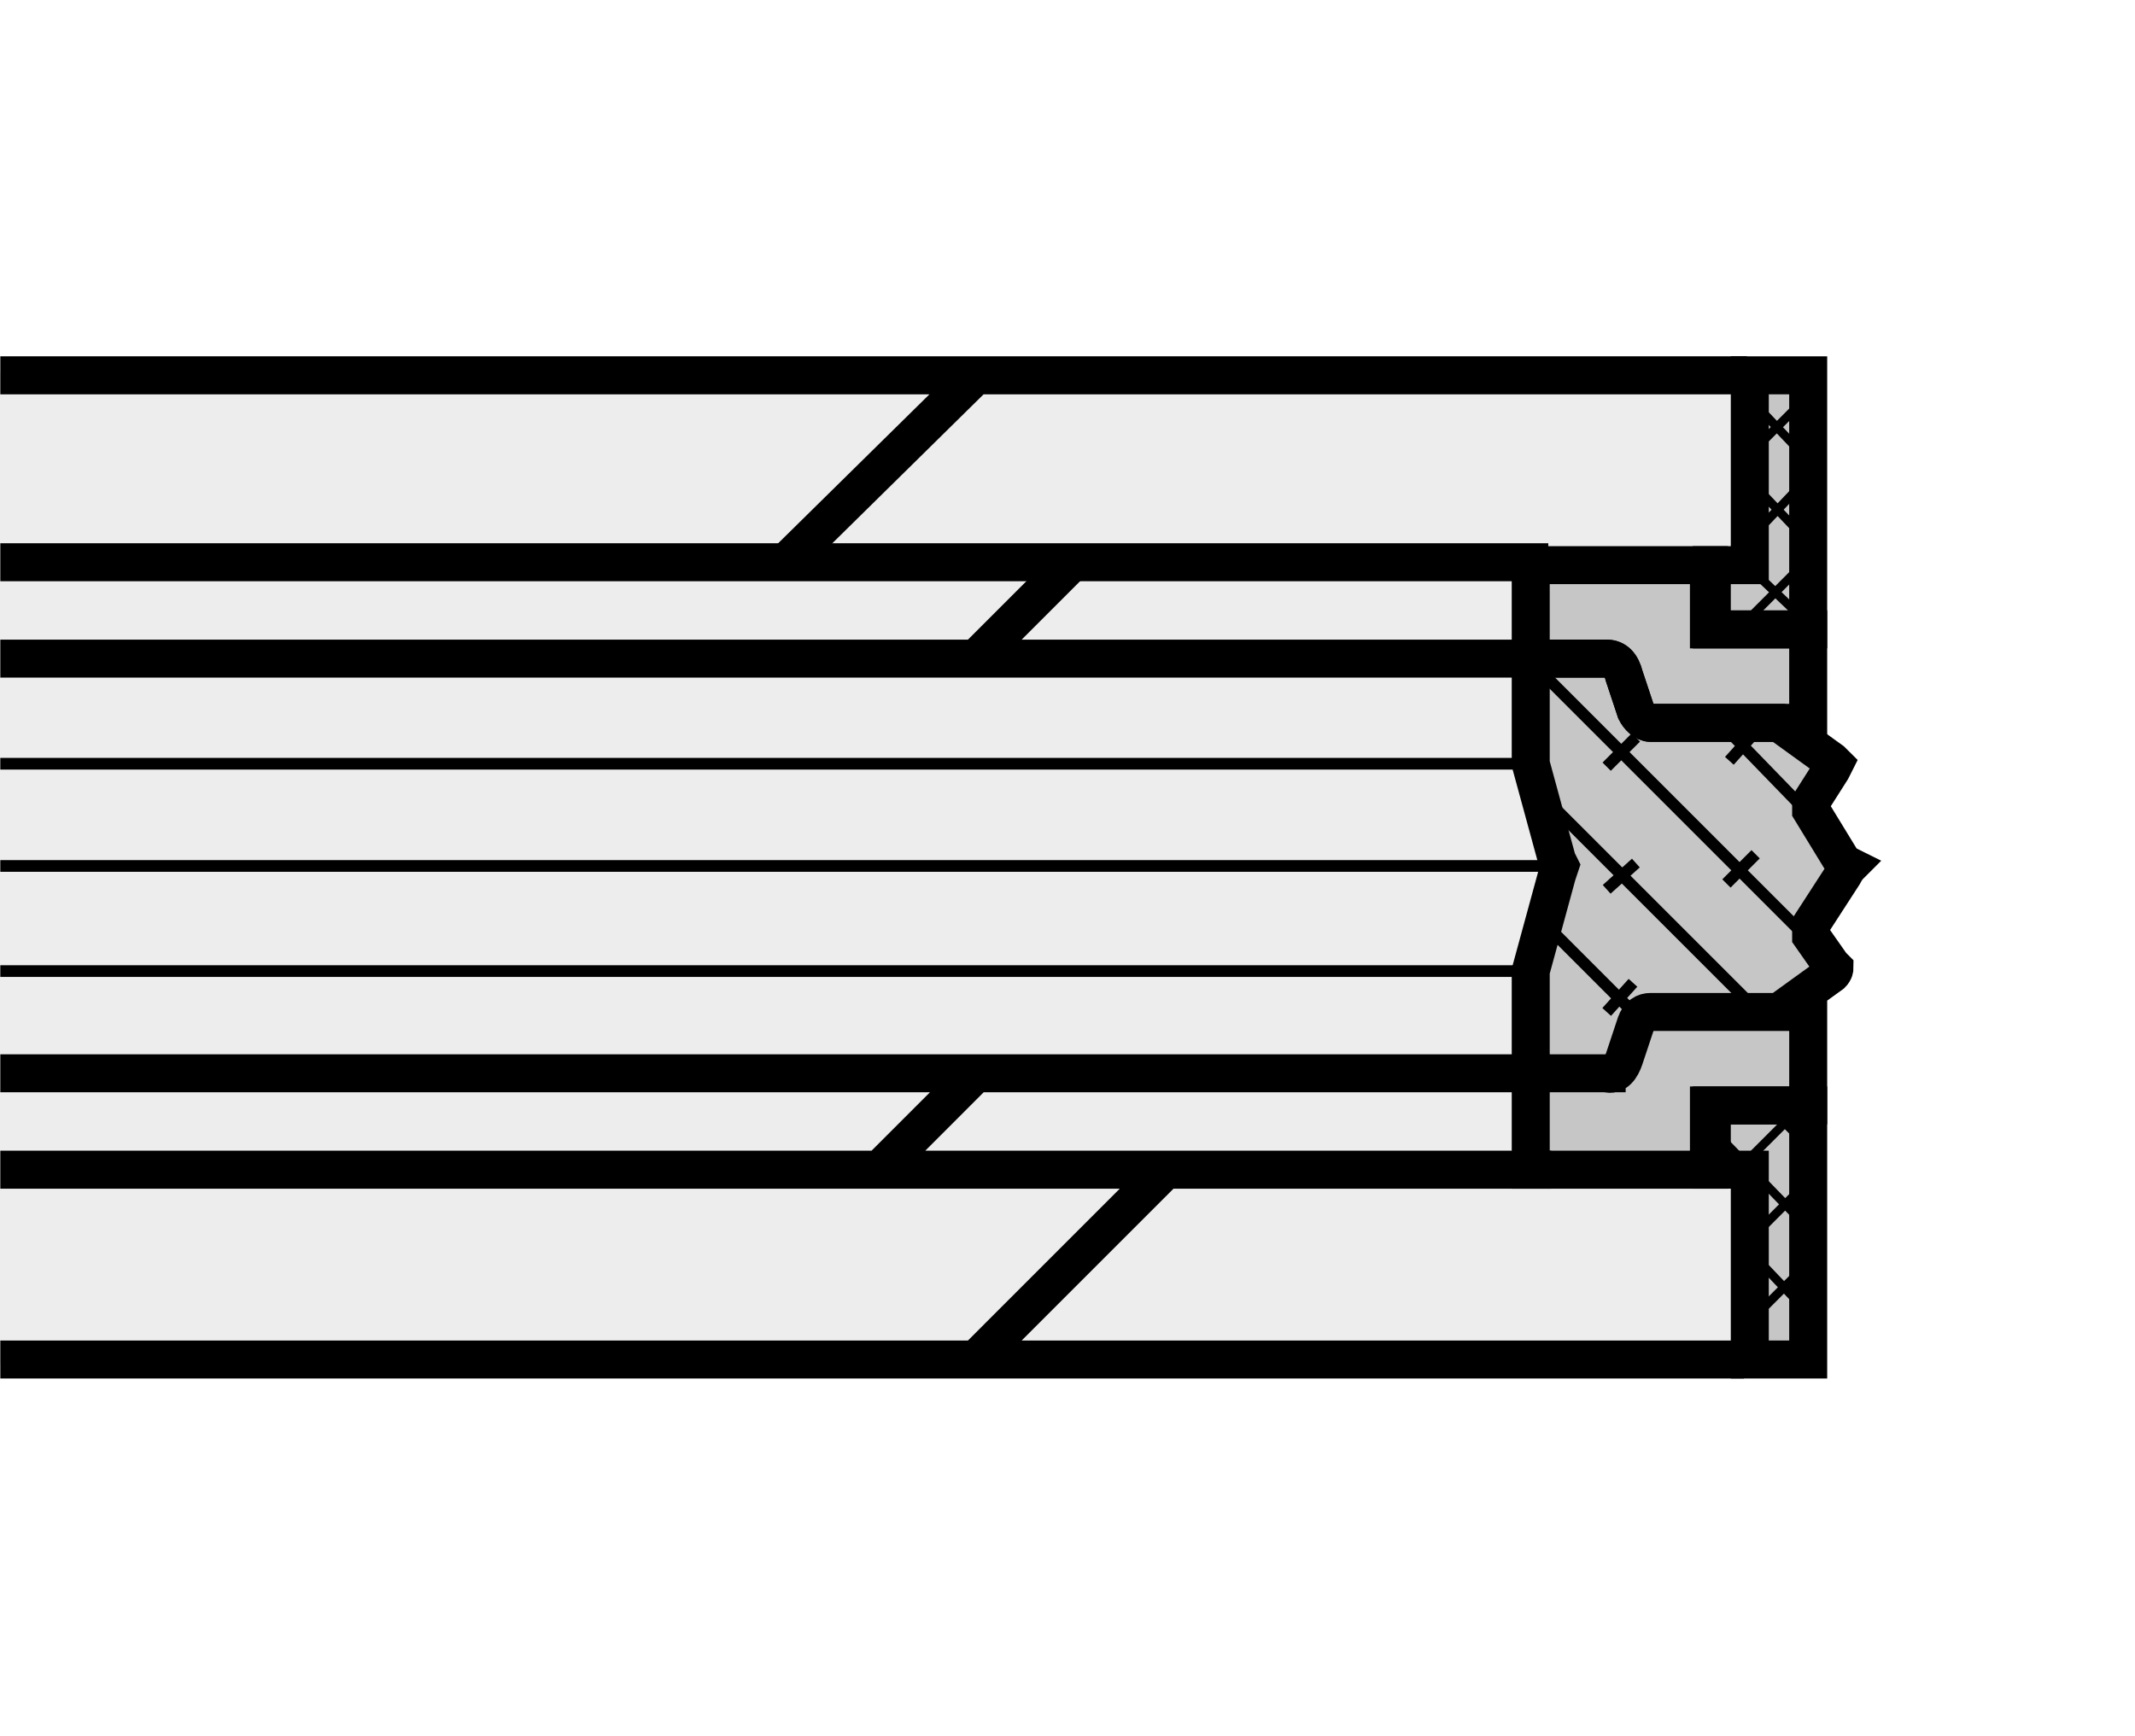
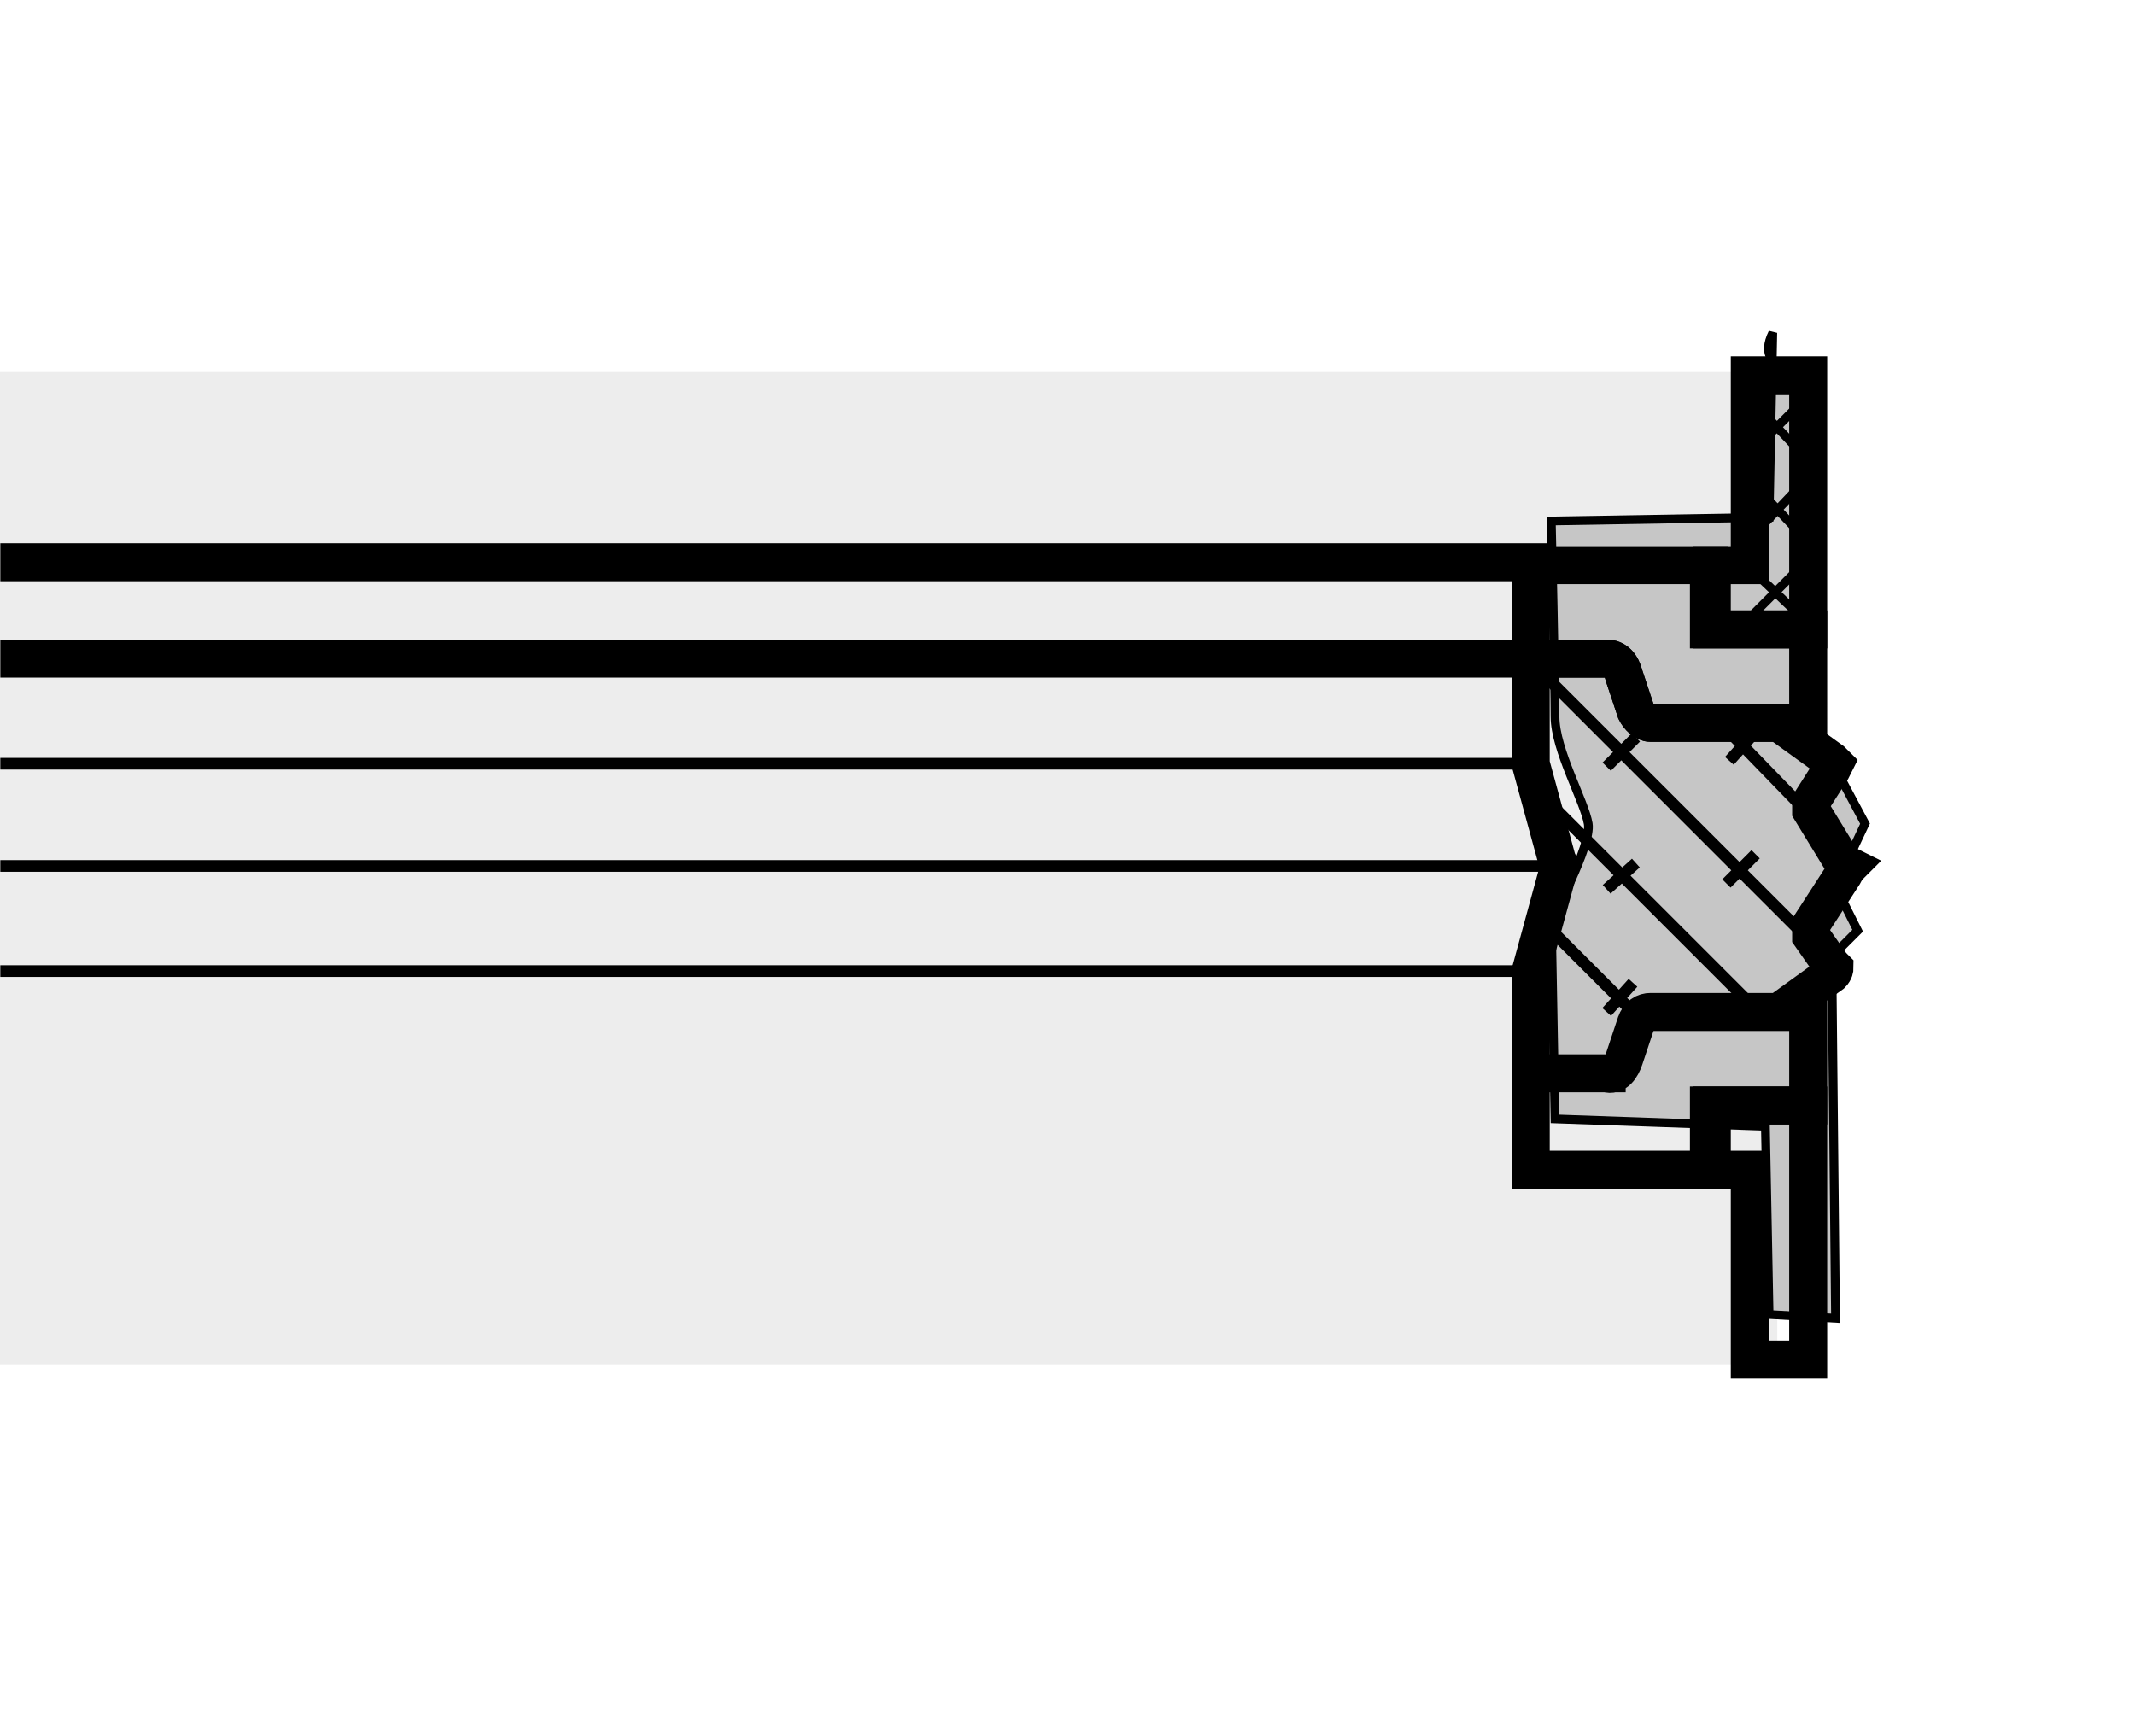
<svg xmlns="http://www.w3.org/2000/svg" version="1.1" id="Layer_1" x="0px" y="0px" width="300px" height="244px" viewBox="0 0 300 244" enable-background="new 0 0 300 244" xml:space="preserve">
-   <rect fill="#FFFFFF" width="300" height="244" />
  <g>
    <polygon fill-rule="evenodd" clip-rule="evenodd" fill="#EDEDED" points="0,52.282 249.731,52.282 249.731,191.718 0,191.718    0,52.282  " />
-     <path fill-rule="evenodd" clip-rule="evenodd" fill="#C6C6C6" stroke="#000000" stroke-width="1.231" stroke-miterlimit="2.613" d="   M254.808,52.992l-0.518,49.792l3.629,5.185l-3.111,6.226l4.146,7.779l-4.146,8.815l3.111,6.223l-3.629,3.63l0.518,50.832   l-9.335-0.523l-0.518-26.451l-29.563-1.035l-0.523-27.999c0,0,5.706-10.376,5.188-13.491c-0.518-3.111-4.665-10.373-4.665-15.04   c0-4.667-0.523-27.49-0.523-27.49l30.604-0.518l0.518-25.934C245.99,52.992,255.843,52.474,254.808,52.992L254.808,52.992z" />
+     <path fill-rule="evenodd" clip-rule="evenodd" fill="#C6C6C6" stroke="#000000" stroke-width="1.231" stroke-miterlimit="2.613" d="   M254.808,52.992l-0.518,49.792l3.629,5.185l4.146,7.779l-4.146,8.815l3.111,6.223l-3.629,3.63l0.518,50.832   l-9.335-0.523l-0.518-26.451l-29.563-1.035l-0.523-27.999c0,0,5.706-10.376,5.188-13.491c-0.518-3.111-4.665-10.373-4.665-15.04   c0-4.667-0.523-27.49-0.523-27.49l30.604-0.518l0.518-25.934C245.99,52.992,255.843,52.474,254.808,52.992L254.808,52.992z" />
    <path fill="none" stroke="#000000" stroke-width="5.338" stroke-miterlimit="2.613" d="M225.762,150.828   c1.23,0.411,2.055-0.813,2.466-2.049l1.637-4.921c0.412-0.823,1.236-1.647,2.055-1.647h22.159v13.137h-13.949v9.028h-25.038   v-13.548H225.762L225.762,150.828z M225.762,150.828c1.23,0,2.055-0.813,2.466-2.049l1.637-4.921   c0.412-1.235,1.236-1.647,2.055-1.647h18.057l7.387-5.333c0.412-0.411,0.412-0.823,0.412-0.823l-0.412-0.412l-2.872-4.097v-0.824   c0-0.412,0-0.823,0-0.823l4.515-6.973c0.412-0.821,0.823-1.232,0.823-1.232l-0.823-0.409l-4.515-7.387v-0.821v-0.412l2.872-4.515   l0.412-0.821l-0.412-0.409l-7.387-5.335h-18.057c-0.818,0-1.643-0.821-2.055-1.642l-1.637-4.923   c-0.411-1.642-1.235-2.463-2.466-2.463h-10.671v14.773l3.696,13.543l0.412,0.821l-0.412,1.232l-3.696,13.542v14.361H225.762   L225.762,150.828z" />
    <path fill="none" stroke="#000000" stroke-width="1.642" stroke-miterlimit="2.613" d="M247.104,142.21l-30.782-30.777    M229.864,121.283l-4.103,3.693 M217.146,129.898l13.131,13.137 M225.762,142.21l3.696-4.097 M215.503,93.376l41.041,41.042    M242.589,124.155l4.103-4.105 M225.762,107.74l4.103-4.105 M241.771,101.583l13.131,13.543 M243.001,106.919l3.69-4.105" />
    <polygon fill="none" stroke="#000000" stroke-width="5.338" stroke-miterlimit="2.613" points="254.078,155.347 240.535,155.347    240.535,164.375 245.873,164.375 245.873,191.05 254.078,191.05 254.078,155.347  " />
-     <path fill="none" stroke="#000000" stroke-width="1.231" stroke-miterlimit="2.613" d="M252.849,155.759l-9.029,9.028    M254.078,166.012l-8.205,8.216 M254.078,177.512l-8.205,8.205 M254.078,184.482l-8.205-8.617 M254.078,172.581l-13.543-13.949    M254.078,161.091l-5.744-5.744" />
    <polygon fill="none" stroke="#000000" stroke-width="5.338" stroke-miterlimit="2.613" points="254.078,88.45 240.535,88.45    240.535,79.421 245.873,79.421 245.873,52.744 254.078,52.744 254.078,88.45  " />
    <path fill="none" stroke="#000000" stroke-width="1.231" stroke-miterlimit="2.613" d="M243.001,88.041l-2.466-2.463    M254.078,87.628l-8.616-8.208 M254.078,76.14l-8.205-8.62 M254.078,64.647l-8.205-8.619 M254.078,55.619l-8.205,8.208    M242.178,79.421l-1.643,1.642 M254.078,78.6l-9.435,9.44 M254.078,67.111l-8.205,8.617" />
    <path fill="none" stroke="#000000" stroke-width="5.338" stroke-miterlimit="2.613" d="M231.919,101.583h22.159V88.45h-13.949   v-9.029h-25.038v13.134h10.671c1.23,0,2.055,0.821,2.466,2.463l1.637,4.923C230.276,100.763,231.101,101.583,231.919,101.583   L231.919,101.583z M217.558,79.012H0.044 M215.503,92.555H0.044" />
    <path fill="none" stroke="#000000" stroke-width="1.642" stroke-miterlimit="2.613" d="M215.091,107.328H0.042 M215.091,136.466   H0.042 M219.193,121.692H0.042" />
-     <path fill="none" stroke="#000000" stroke-width="5.338" stroke-miterlimit="2.613" d="M245.462,52.744H0.044 M245.05,191.05   H0.044 M215.915,150.828H0.044 M217.964,164.375H0.044 M110.44,79.012l26.677-26.268 M137.117,191.05l26.674-26.675    M137.117,92.555l13.543-13.543 M123.574,164.375l13.543-13.548" />
  </g>
</svg>